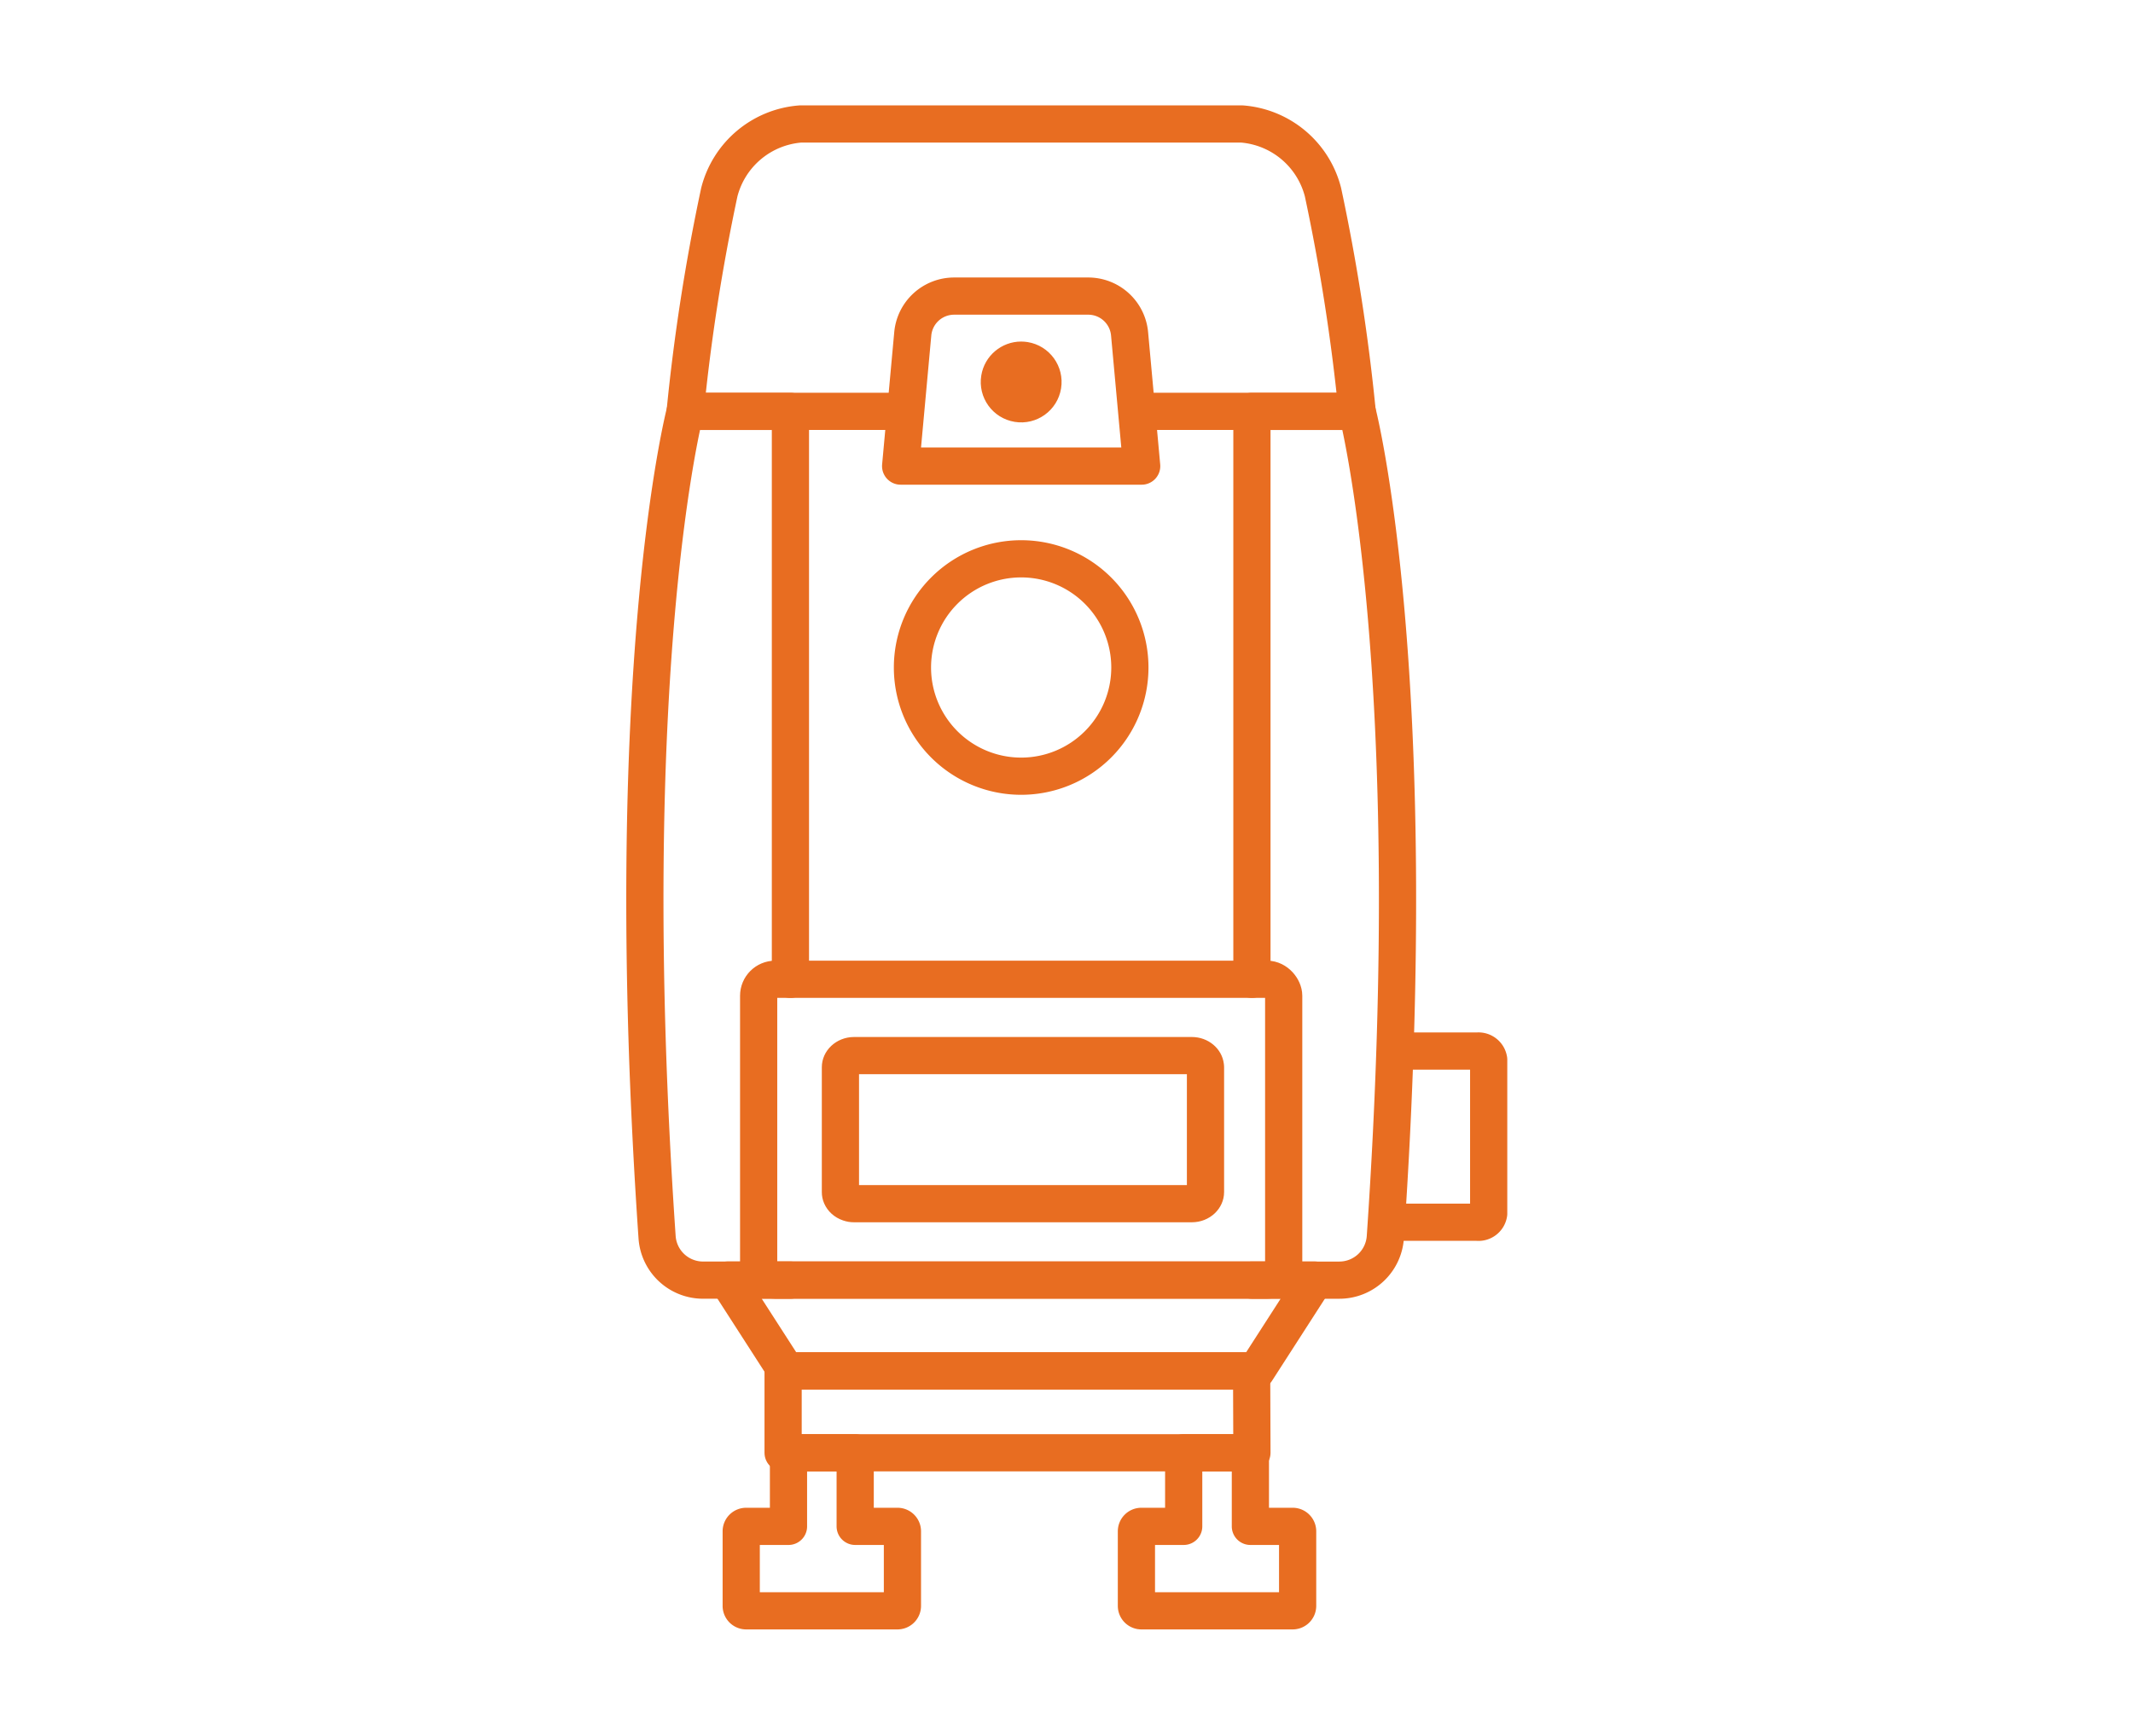
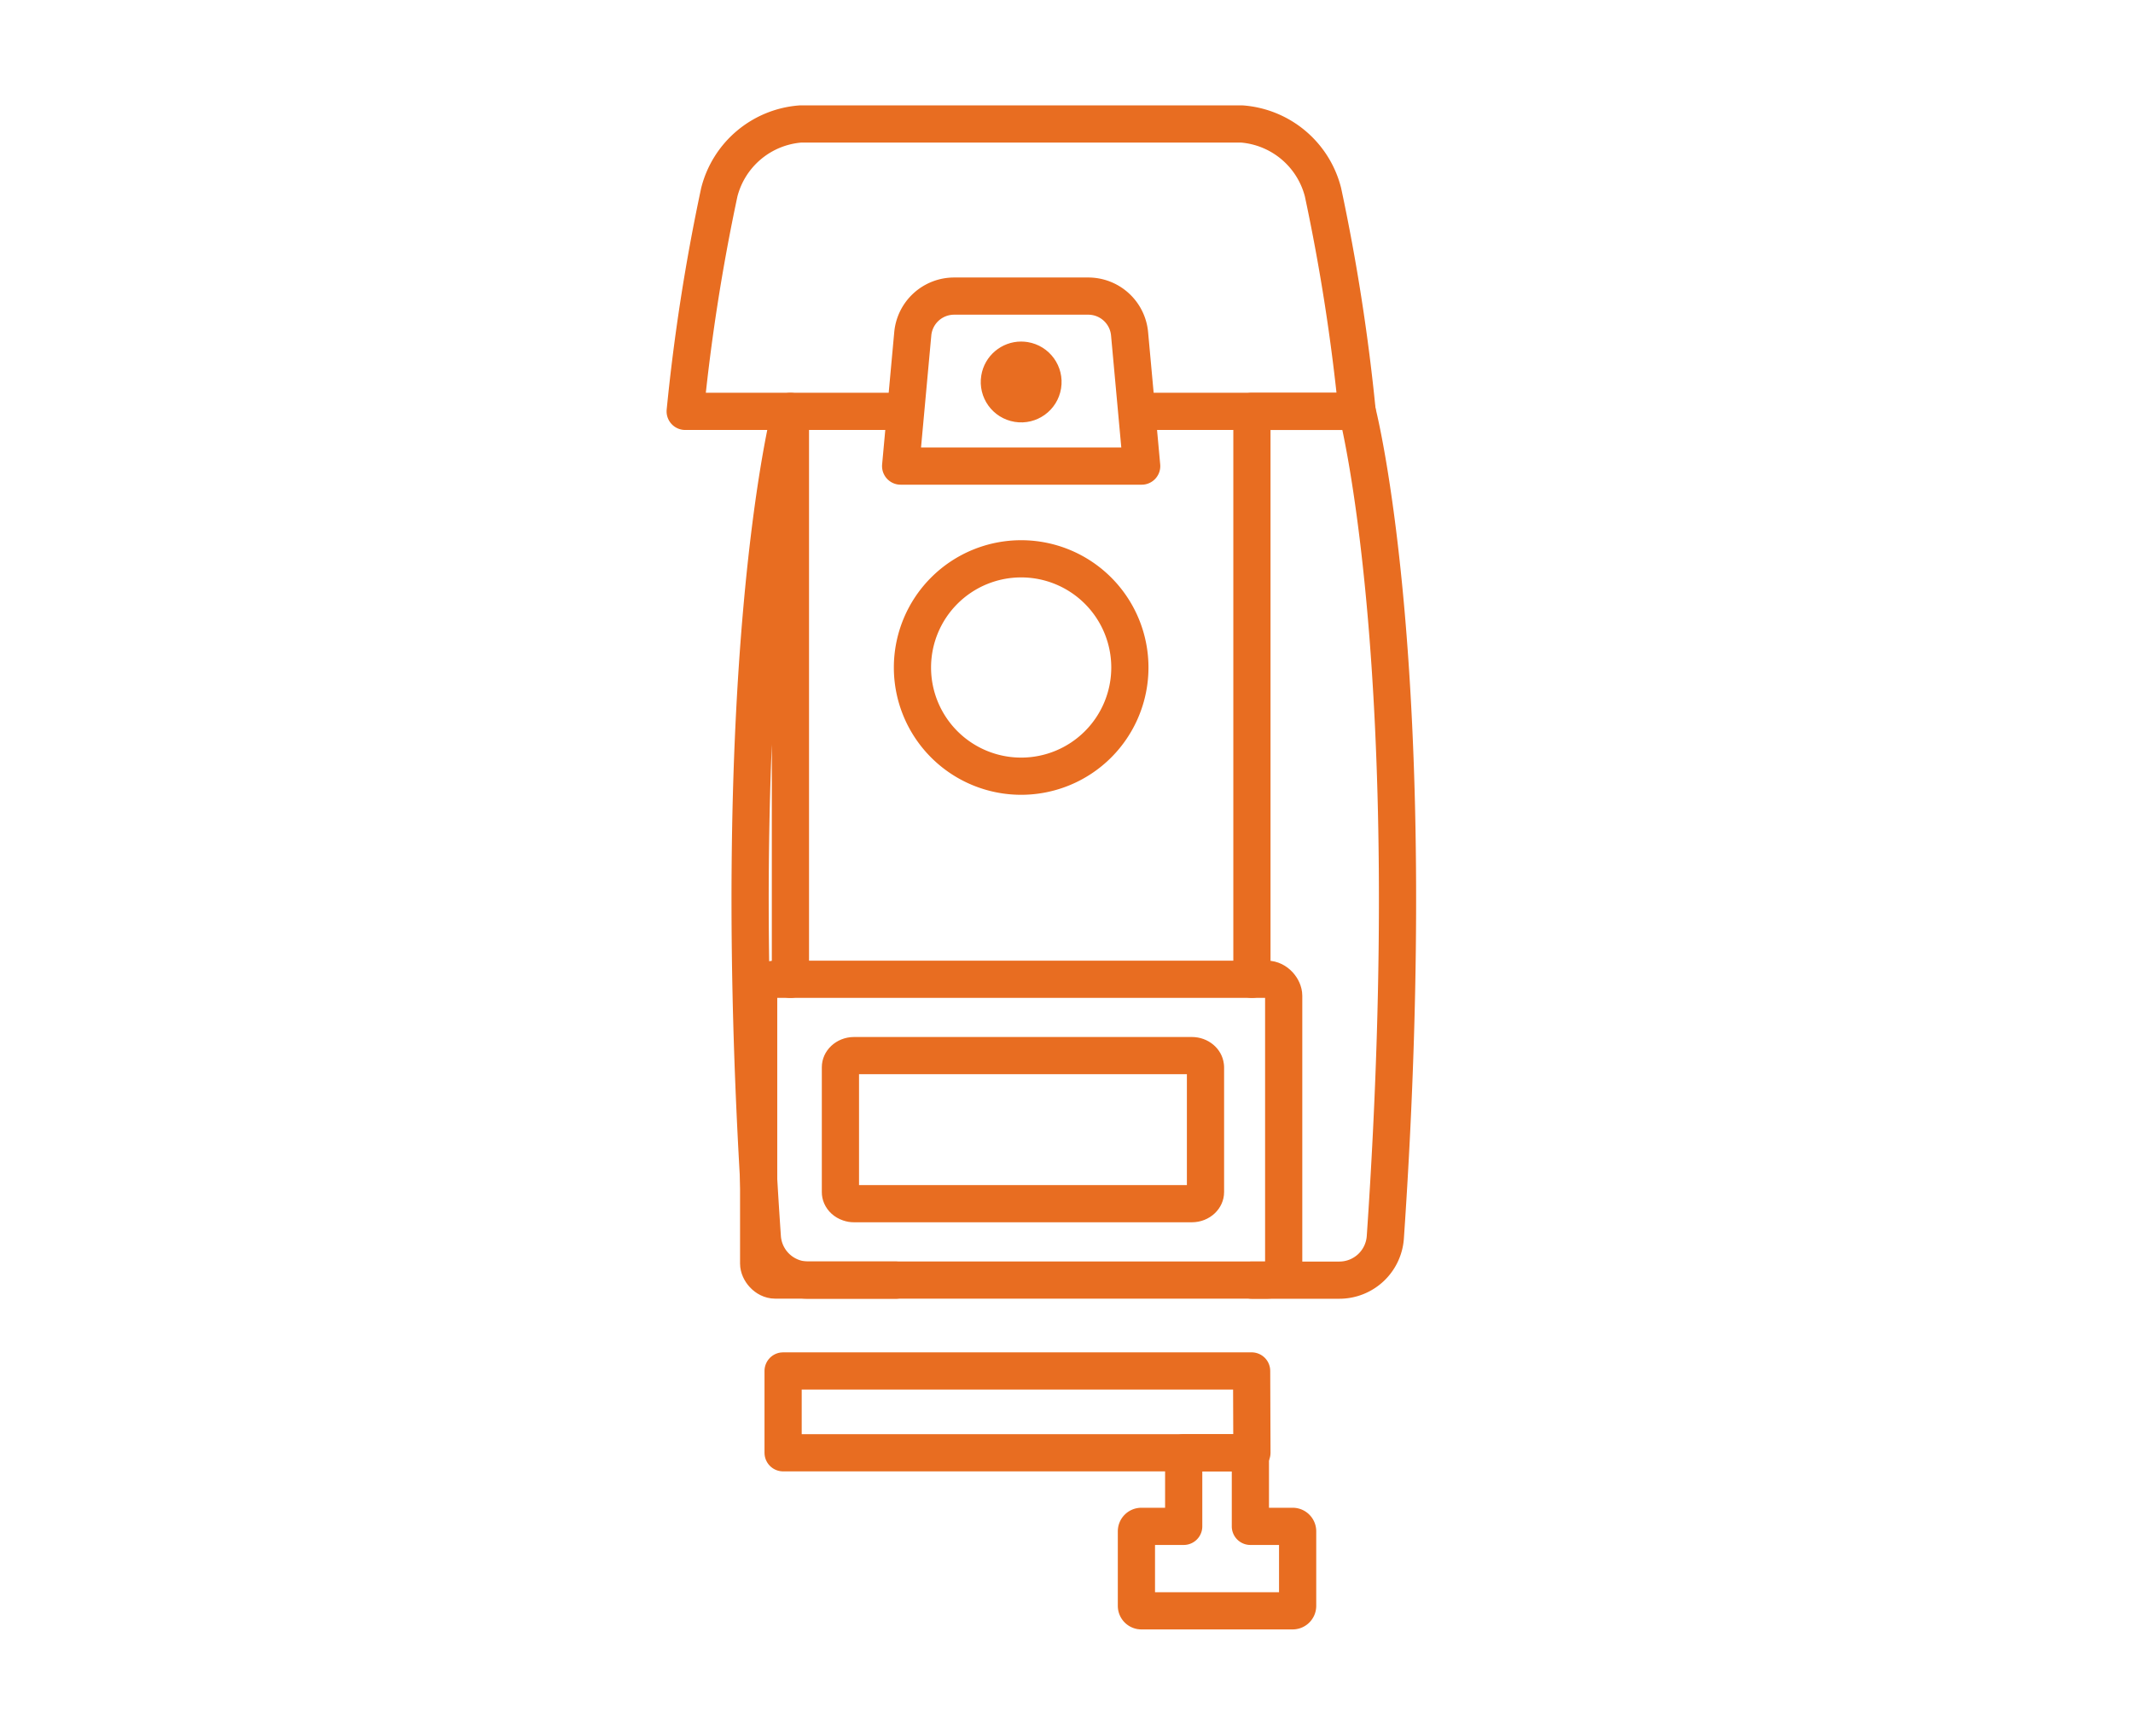
<svg xmlns="http://www.w3.org/2000/svg" width="86" height="70" viewBox="0 0 86 70">
  <g transform="translate(6596 -3677)">
    <g transform="translate(-6570 3682)">
      <path d="M489.687,3116.822h-9.718l.489-5.335a1.674,1.674,0,0,1,1.667-1.52h5.407a1.673,1.673,0,0,1,1.667,1.52Z" transform="translate(-469.656 -3103.027)" fill="none" stroke="#e86d21" stroke-linecap="round" stroke-linejoin="round" stroke-width="1.5" />
      <path d="M484.872,3121.524a4.383,4.383,0,1,1-4.384,4.383,4.383,4.383,0,0,1,4.384-4.383Z" transform="translate(-469.699 -3103.99)" fill="none" stroke="#e86d21" stroke-linecap="round" stroke-linejoin="round" stroke-width="1.5" />
-       <path d="M501.877,3143.176h3.134a.416.416,0,0,1,.458.352v6.2a.415.415,0,0,1-.458.351H501.47" transform="translate(-471.447 -3105.792)" fill="none" stroke="#e86d21" stroke-linecap="round" stroke-linejoin="round" stroke-width="1.5" />
      <path d="M488.924,3113.983h8.661a80.189,80.189,0,0,0-1.376-8.834,3.666,3.666,0,0,0-3.266-2.753H475.134a3.667,3.667,0,0,0-3.266,2.753,80.086,80.086,0,0,0-1.375,8.835h8.66" transform="translate(-468.867 -3102.396)" fill="none" stroke="#e86d21" stroke-linecap="round" stroke-linejoin="round" stroke-width="1.5" />
-       <path d="M474.588,3137.938v-22.9h-4.243s-2.708,10.341-1.133,33.3a1.858,1.858,0,0,0,1.854,1.731h3.523" transform="translate(-468.719 -3103.448)" fill="none" stroke="#e86d21" stroke-linecap="round" stroke-linejoin="round" stroke-width="1.5" />
+       <path d="M474.588,3137.938v-22.9s-2.708,10.341-1.133,33.3a1.858,1.858,0,0,0,1.854,1.731h3.523" transform="translate(-468.719 -3103.448)" fill="none" stroke="#e86d21" stroke-linecap="round" stroke-linejoin="round" stroke-width="1.5" />
      <path d="M495.419,3137.938v-22.9h4.243s2.71,10.341,1.136,33.3a1.859,1.859,0,0,1-1.854,1.733H495.42" transform="translate(-470.943 -3103.449)" fill="none" stroke="#e86d21" stroke-linecap="round" stroke-linejoin="round" stroke-width="1.5" />
-       <path d="M493.675,3156.91h-18.96l-2.357-3.66h23.673Z" transform="translate(-469.022 -3106.631)" fill="none" stroke="#e86d21" stroke-linecap="round" stroke-linejoin="round" stroke-width="1.5" />
      <rect width="21.169" height="12.129" rx="0.666" transform="translate(4.588 34.489)" fill="none" stroke="#e86d21" stroke-linecap="round" stroke-linejoin="round" stroke-width="1.5" />
      <g transform="translate(-469.949 -3103.193)" fill="none" stroke-linecap="round" stroke-linejoin="round">
        <path d="M483.513,3113.335a1.629,1.629,0,1,1,1.348,1.87A1.63,1.63,0,0,1,483.513,3113.335Z" stroke="none" />
        <path d="M 485.12 3111.966 C 485.206 3111.966 485.294 3111.973 485.382 3111.987 C 486.271 3112.132 486.874 3112.969 486.73 3113.857 C 486.586 3114.746 485.749 3115.349 484.861 3115.205 C 483.971 3115.06 483.368 3114.223 483.513 3113.335 C 483.643 3112.535 484.335 3111.966 485.12 3111.966 Z" stroke="none" fill="#e86d21" />
      </g>
      <g transform="translate(-469.367 -3105.741)" fill="none" stroke-linecap="round" stroke-linejoin="round">
        <path d="M492.721,3143.778v5.032a1.261,1.261,0,0,1-1.3,1.219H477.8a1.321,1.321,0,0,1-.446-.075,1.26,1.26,0,0,1-.759-.687,1.128,1.128,0,0,1-.094-.458v-5.031a1.262,1.262,0,0,1,1.3-1.22h13.621a1.273,1.273,0,0,1,1.29,1.075A1.091,1.091,0,0,1,492.721,3143.778Z" stroke="none" />
        <path d="M 478.002 3144.058 L 478.002 3148.529 L 491.221 3148.529 L 491.221 3144.058 L 478.002 3144.058 M 477.8 3142.558 L 491.421 3142.558 C 492.079 3142.558 492.633 3143.02 492.71 3143.633 C 492.717 3143.681 492.721 3143.729 492.721 3143.778 L 492.721 3148.81 C 492.721 3149.483 492.139 3150.029 491.422 3150.029 L 477.802 3150.029 C 477.65 3150.031 477.498 3150.004 477.355 3149.954 C 477.01 3149.837 476.735 3149.588 476.596 3149.268 C 476.533 3149.123 476.501 3148.967 476.502 3148.809 L 476.502 3143.778 C 476.502 3143.105 477.083 3142.559 477.8 3142.558 Z" stroke="none" fill="#e86d21" />
      </g>
      <path d="M493.7,3160.547H474.8v-3.3H493.69l.012,3.3" transform="translate(-469.226 -3106.964)" fill="none" stroke="#e86d21" stroke-linecap="round" stroke-linejoin="round" stroke-width="1.5" />
      <g transform="translate(3.884 53.583)">
-         <path d="M479.257,3163.814h-1.705v-2.967h-2.689v2.967h-1.706a.2.2,0,0,0-.2.2v3.006a.2.2,0,0,0,.2.2h6.1a.2.2,0,0,0,.2-.2v-3.006A.2.2,0,0,0,479.257,3163.814Z" transform="translate(-472.956 -3160.847)" fill="none" stroke="#e86d21" stroke-linecap="round" stroke-linejoin="round" stroke-width="1.5" />
        <path d="M479.257,3163.814h-1.705v-2.967h-2.689v2.967h-1.706a.2.2,0,0,0-.2.2v3.006a.2.2,0,0,0,.2.2h6.1a.2.2,0,0,0,.2-.2v-3.006A.2.2,0,0,0,479.257,3163.814Z" transform="translate(-457.022 -3160.847)" fill="none" stroke="#e86d21" stroke-linecap="round" stroke-linejoin="round" stroke-width="1.5" />
      </g>
    </g>
    <rect width="86" height="70" transform="translate(-6596 3677)" fill="none" />
  </g>
</svg>